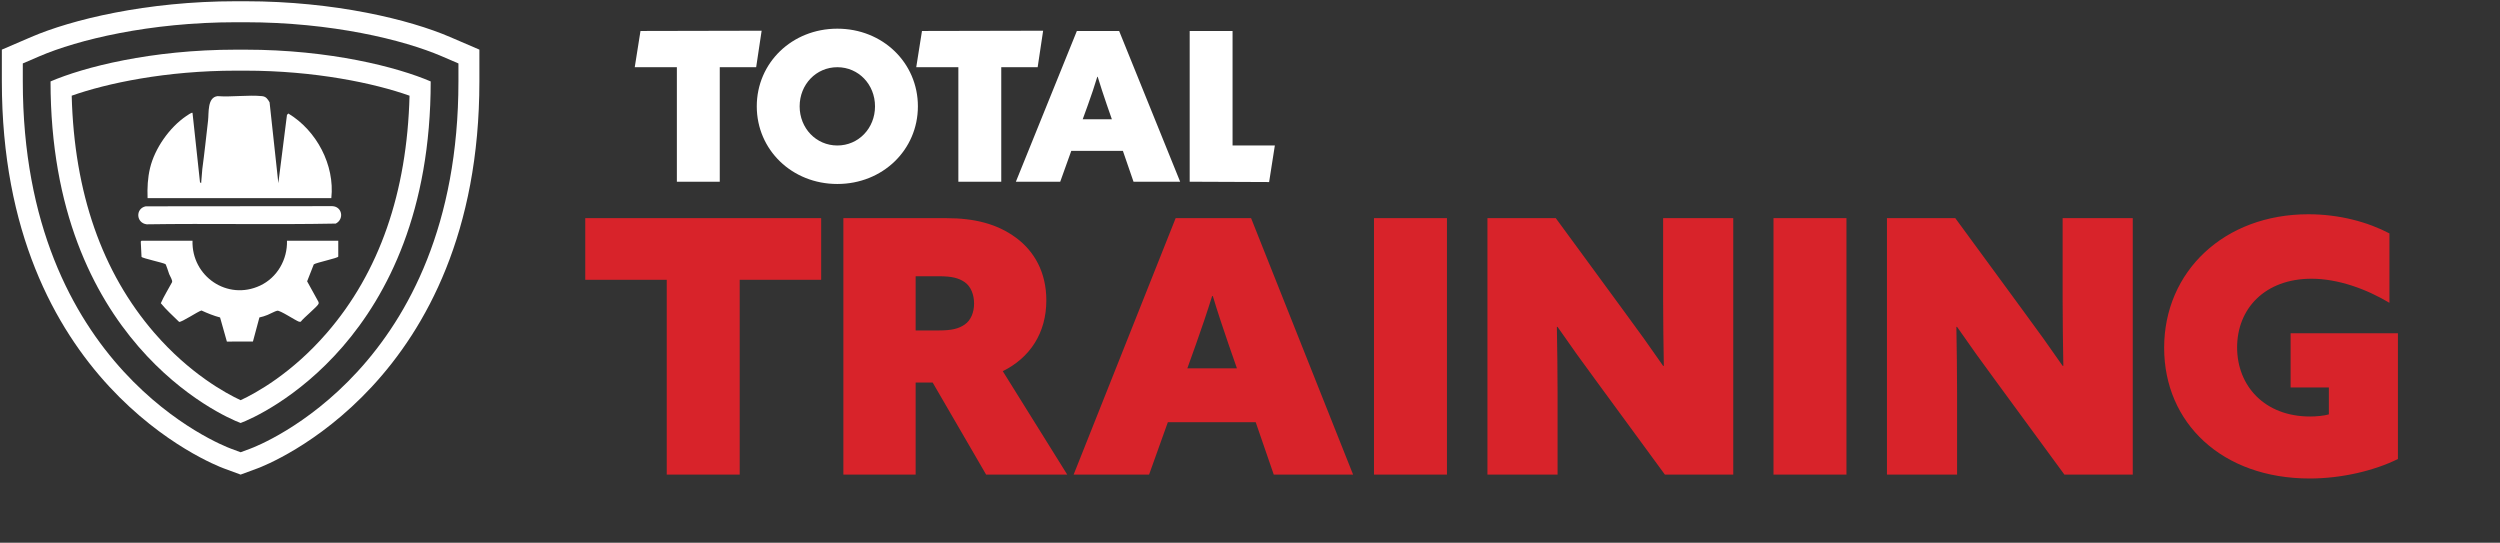
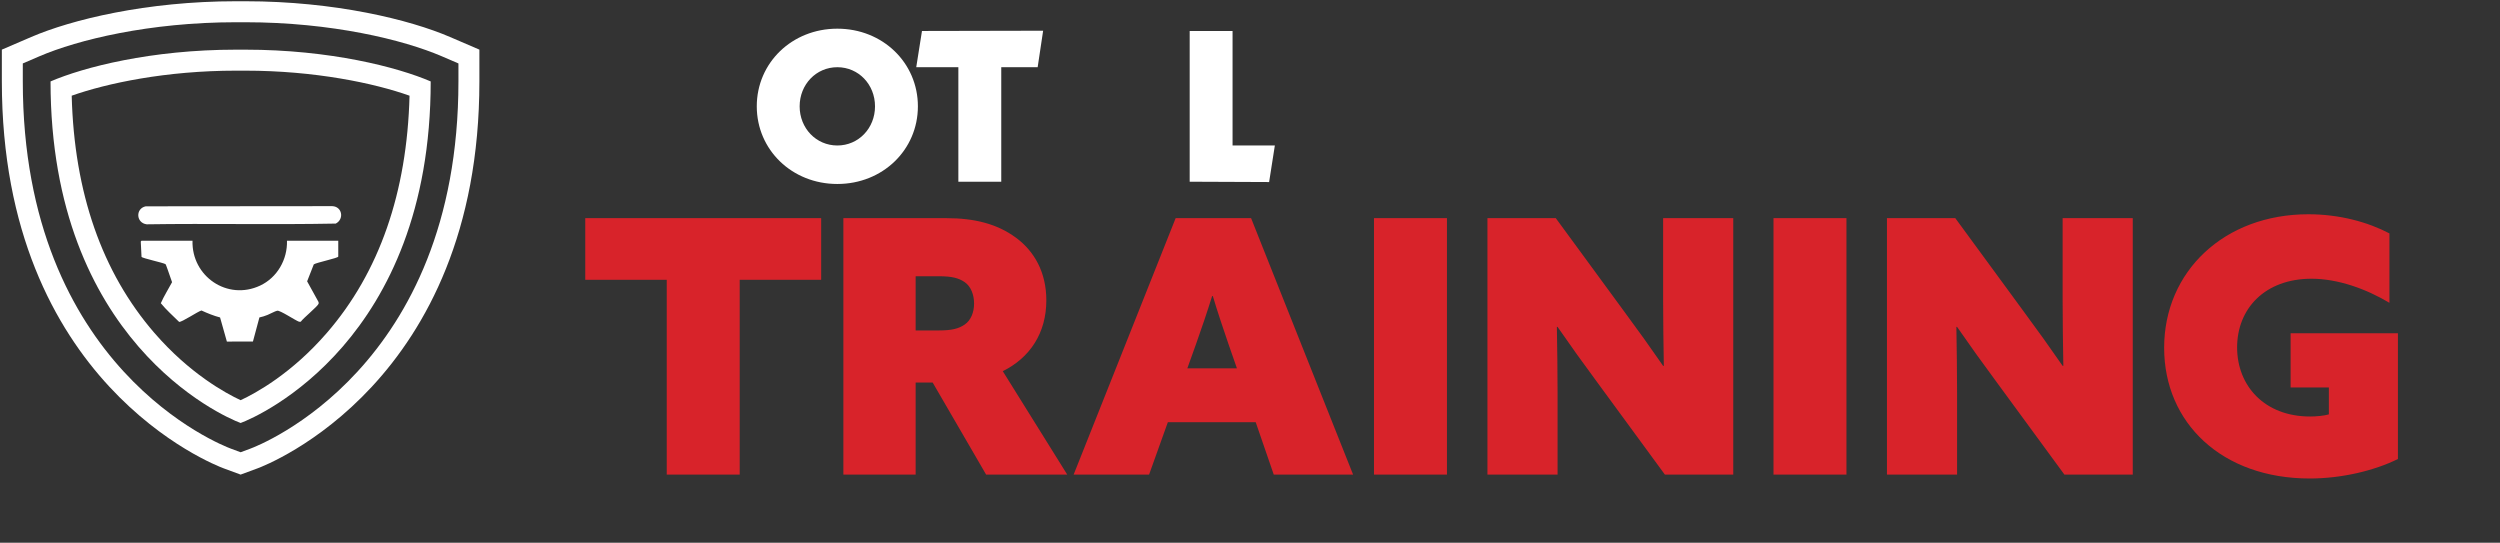
<svg xmlns="http://www.w3.org/2000/svg" width="714" height="155" viewBox="0 0 714 155" fill="none">
  <rect x="0" y="0" width="714" height="155" fill="#333333" stroke="none" />
  <path d="M190.418 135.545V79.908H167.152V62.306H234.524V79.908H211.257V135.545H190.418ZM240.87 135.545V62.306H270.307C278.299 62.306 284.773 63.925 290.134 67.87C295.496 71.815 298.834 77.884 298.834 85.775C298.834 95.081 294.18 102.163 286.391 106.007L304.802 135.545H281.637L266.362 109.244H261.506V135.545H240.87ZM261.506 94.373H268.183C271.824 94.373 273.848 93.868 275.567 92.654C277.287 91.44 278.197 89.214 278.197 86.685C278.197 84.156 277.287 81.83 275.567 80.616C273.848 79.402 271.824 78.896 268.183 78.896H261.506V94.373ZM306.631 135.545L335.765 62.306H357.311L386.445 135.545H363.786L358.626 120.573H333.539L328.178 135.545H306.631ZM339.103 105.197H353.265L350.837 98.217C349.421 94.07 347.701 89.012 346.386 84.561H346.184C344.768 89.113 343.048 94.171 341.531 98.42L339.103 105.197ZM392.41 135.545V62.306H413.249V135.545H392.41ZM424.813 135.545V62.306H444.336L463.759 88.81C467.805 94.272 471.346 99.229 474.988 104.489H475.19C475.089 98.217 474.988 91.945 474.988 85.775V62.306H495.017V135.545H475.493L456.071 109.041C452.025 103.579 448.484 98.622 444.842 93.362H444.64C444.741 99.633 444.842 105.905 444.842 112.076V135.545H424.813ZM506.51 135.545V62.306H527.349V135.545H506.51ZM538.913 135.545V62.306H558.436L577.859 88.81C581.905 94.272 585.446 99.229 589.088 104.489H589.29C589.189 98.217 589.088 91.945 589.088 85.775V62.306H609.117V135.545H589.593L570.171 109.041C566.125 103.579 562.584 98.622 558.942 93.362H558.74C558.841 99.633 558.942 105.905 558.942 112.076V135.545H538.913ZM654.195 110.66V95.183H684.846V131.094C678.069 134.432 668.762 136.658 659.658 136.658C634.57 136.658 618.081 120.776 618.081 99.33C618.081 77.48 635.278 61.193 659.253 61.193C668.155 61.193 676.248 63.419 682.418 66.656V86.483C675.843 82.538 667.75 79.604 660.163 79.604C646.912 79.604 638.92 88.101 638.92 99.229C638.92 110.154 646.709 118.955 659.759 118.955C661.58 118.955 663.704 118.753 665.12 118.348V110.66H654.195Z" fill="#D8232A" />
-   <path d="M193.319 19.195H181.284L182.922 8.848L217.524 8.773L215.961 19.195H205.564V51.899H193.313V19.195H193.319Z" fill="white" />
  <path d="M273.713 19.195H261.679L263.316 8.848L297.919 8.773L296.356 19.195H285.959V51.899H273.707V19.195H273.713Z" fill="white" />
  <path d="M239.142 8.19C252.107 8.19 262.151 17.942 262.151 30.367C262.151 42.793 252.101 52.545 239.142 52.545C226.183 52.545 216.134 42.793 216.134 30.367C216.134 17.942 226.183 8.19 239.142 8.19ZM239.142 41.552C245.209 41.552 249.905 36.614 249.905 30.374C249.905 24.133 245.209 19.195 239.142 19.195C233.075 19.195 228.379 24.133 228.379 30.374C228.379 36.614 233.075 41.552 239.142 41.552Z" fill="white" />
-   <path d="M307.554 8.847H319.626L337.051 51.898H323.732L320.699 43.096H305.953L302.802 51.898H290.135L307.554 8.847ZM313.385 21.93C312.554 24.665 311.723 27.165 310.711 29.957L309.223 34.057H317.548L316.121 29.957C315.11 27.041 314.334 24.603 313.503 21.93H313.385Z" fill="white" />
  <path d="M339.768 8.847H352.019V41.551H364.097L362.46 51.991L339.774 51.898V8.847H339.768Z" fill="white" />
  <path d="M67.402 6.352H68.751H70.04C94.775 6.352 115.255 11.377 126.175 16.072L130.93 18.12V23.245C130.93 105.245 73.926 127.233 71.498 128.132L68.721 129.161L65.944 128.132C63.516 127.233 6.512 105.255 6.512 23.245V18.12L11.267 16.072C22.187 11.377 42.666 6.352 67.392 6.352M70.03 0.357H68.731H67.432C41.767 0.357 20.378 5.632 8.91 10.567L0.528 14.174V23.245C0.528 109.371 61.288 132.798 63.876 133.757L68.721 135.545L73.566 133.757C76.154 132.798 136.914 109.371 136.914 23.245V14.174L128.532 10.567C117.074 5.632 95.685 0.357 70.03 0.357Z" fill="white" />
  <path d="M70.02 20.178C89.97 20.178 106.923 23.764 116.964 27.331C116.254 55.014 108.322 77.791 93.337 95.094C83.297 106.693 73.027 112.297 68.721 114.295C64.425 112.297 54.155 106.693 44.105 95.094C29.12 77.791 21.188 55.014 20.478 27.331C30.518 23.774 47.472 20.178 67.422 20.178C67.842 20.178 68.251 20.178 68.671 20.178H68.711H68.751C69.17 20.178 69.58 20.178 70 20.178M70.02 14.184C69.59 14.184 69.16 14.184 68.721 14.184C68.291 14.184 67.852 14.184 67.422 14.184C43.156 14.184 23.865 19.199 14.434 23.255C14.434 97.182 63.376 118.831 68.721 120.809C74.056 118.841 123.008 97.182 123.008 23.255C113.577 19.199 94.286 14.184 70.02 14.184Z" fill="white" />
  <g clip-path="url(#clip0_851_5594)">
-     <path d="M42.149 56.578C42.043 53.654 42.172 50.839 42.854 47.99C44.209 42.356 48.393 36.406 53.186 33.148C53.46 32.964 54.779 32.024 54.98 32.229L57.119 52.059L57.449 52.302L57.779 48.274C58.405 43.678 58.883 39.059 59.42 34.451C59.681 32.209 59.167 27.798 62.137 27.458C66.202 27.755 70.814 27.066 74.813 27.452C75.973 27.564 76.441 28.263 76.992 29.222L79.494 52.306L81.96 32.809L82.346 32.417C90.4 37.253 95.658 47.143 94.626 56.582H42.149V56.578Z" fill="white" />
-     <path d="M54.98 68.756C54.696 78.907 64.929 85.949 74.288 81.567C79.174 79.279 82.118 74.12 81.963 68.756H96.607V73.279C96.607 73.691 90.363 74.984 89.618 75.505L87.716 80.344L90.944 86.193C91.023 86.371 91.043 86.549 90.99 86.737C90.789 87.465 86.556 90.897 85.906 91.879L85.418 91.889C84.324 91.507 79.972 88.56 79.164 88.738C78.545 88.873 77.147 89.654 76.412 89.941C75.676 90.228 74.856 90.521 74.087 90.66L72.241 97.533L64.797 97.556L62.852 90.666C61.016 90.182 59.252 89.466 57.535 88.675C56.46 88.972 51.858 92.097 51.152 91.929C49.388 90.195 47.483 88.494 45.93 86.601C46.82 84.551 48.08 82.593 49.141 80.591C49.336 80.038 48.568 78.927 48.324 78.297C48.142 77.826 47.456 75.567 47.245 75.425C46.385 74.977 40.655 73.757 40.421 73.365L40.21 69.126C40.148 68.994 40.368 68.753 40.425 68.753H54.986L54.98 68.756Z" fill="white" />
+     <path d="M54.98 68.756C54.696 78.907 64.929 85.949 74.288 81.567C79.174 79.279 82.118 74.12 81.963 68.756H96.607V73.279C96.607 73.691 90.363 74.984 89.618 75.505L87.716 80.344L90.944 86.193C91.023 86.371 91.043 86.549 90.99 86.737C90.789 87.465 86.556 90.897 85.906 91.879L85.418 91.889C84.324 91.507 79.972 88.56 79.164 88.738C78.545 88.873 77.147 89.654 76.412 89.941C75.676 90.228 74.856 90.521 74.087 90.66L72.241 97.533L64.797 97.556L62.852 90.666C61.016 90.182 59.252 89.466 57.535 88.675C56.46 88.972 51.858 92.097 51.152 91.929C49.388 90.195 47.483 88.494 45.93 86.601C46.82 84.551 48.08 82.593 49.141 80.591C48.142 77.826 47.456 75.567 47.245 75.425C46.385 74.977 40.655 73.757 40.421 73.365L40.21 69.126C40.148 68.994 40.368 68.753 40.425 68.753H54.986L54.98 68.756Z" fill="white" />
    <path d="M41.614 58.925L94.882 58.876C97.74 58.978 98.36 62.568 95.901 63.854C77.937 64.207 59.888 63.788 41.897 64.065C38.835 63.676 38.65 59.548 41.617 58.925H41.614Z" fill="white" />
  </g>
  <defs>
    <clipPath id="clip0_851_5594">
      <rect width="57.943" height="70.227" fill="white" transform="translate(39.49 27.33)" />
    </clipPath>
  </defs>
</svg>